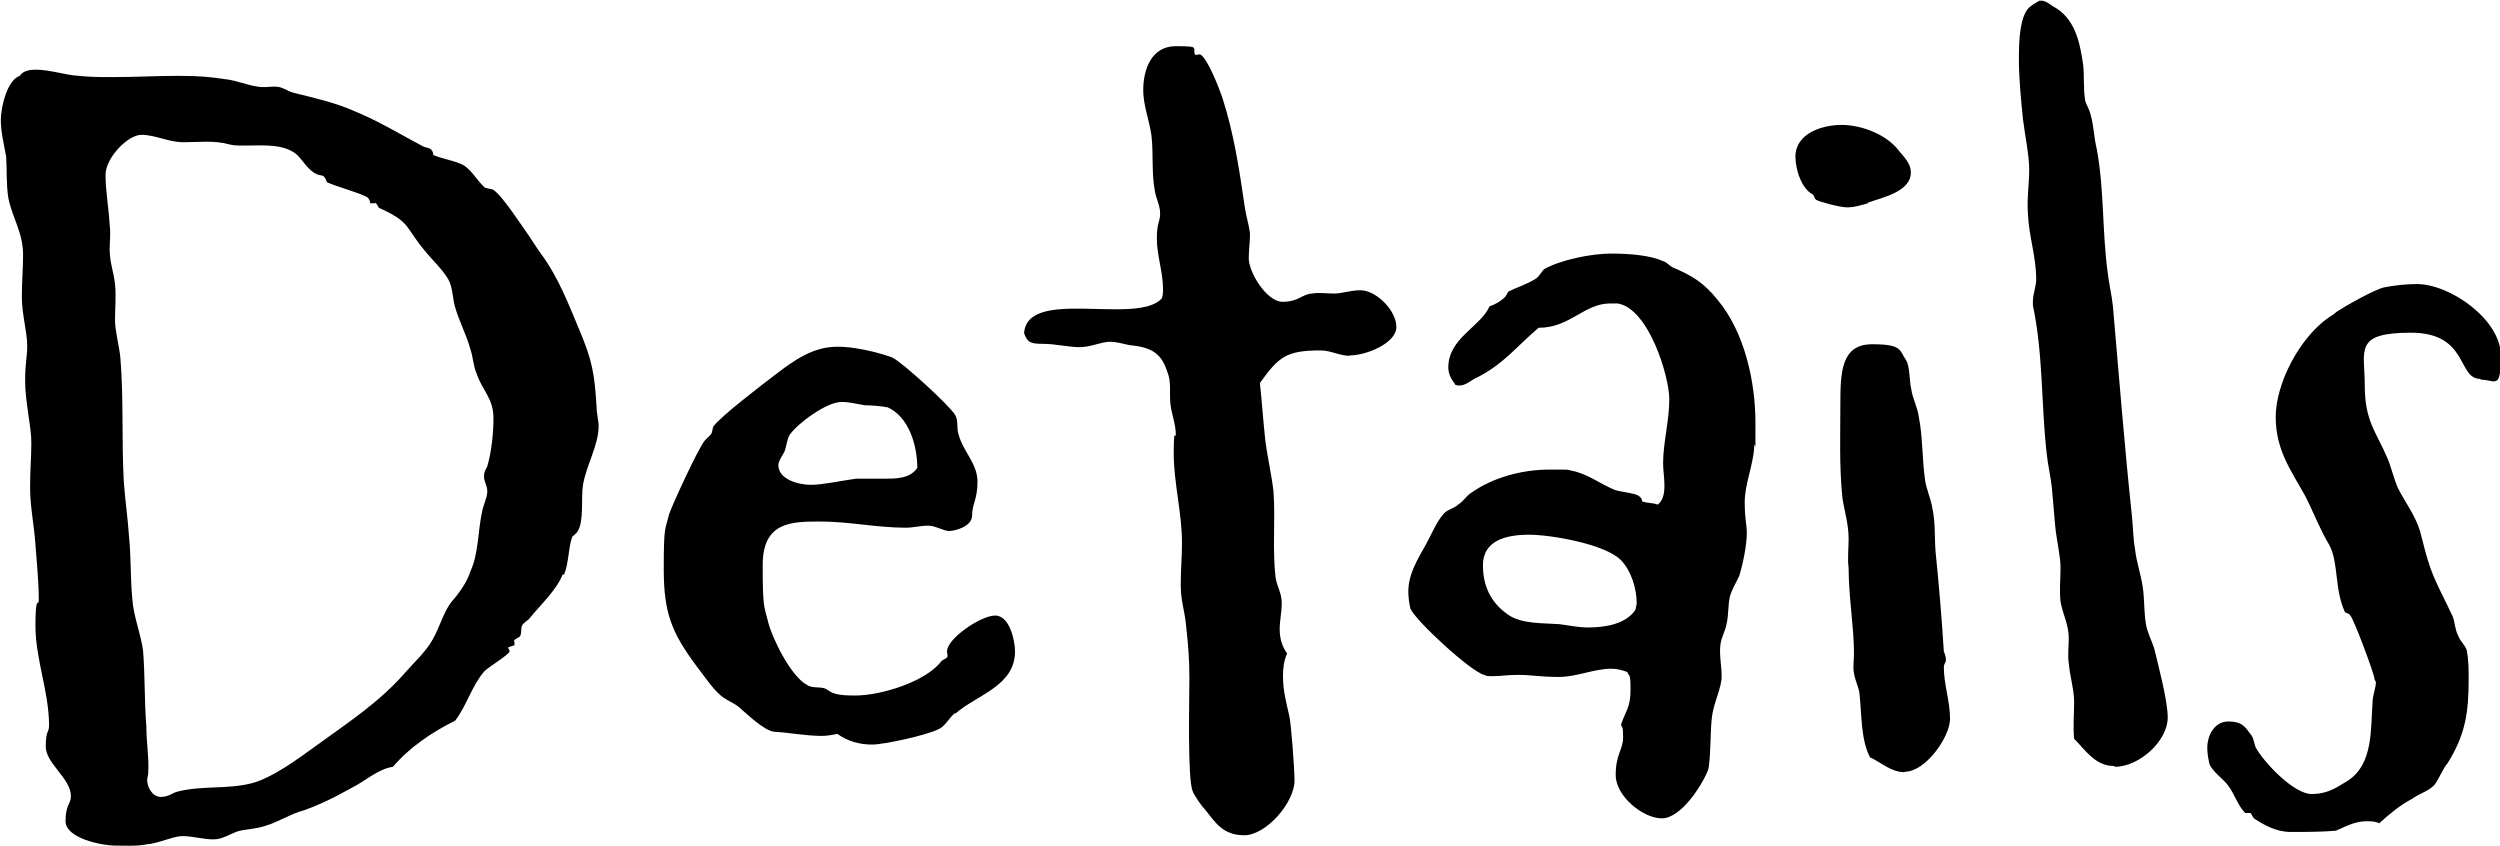
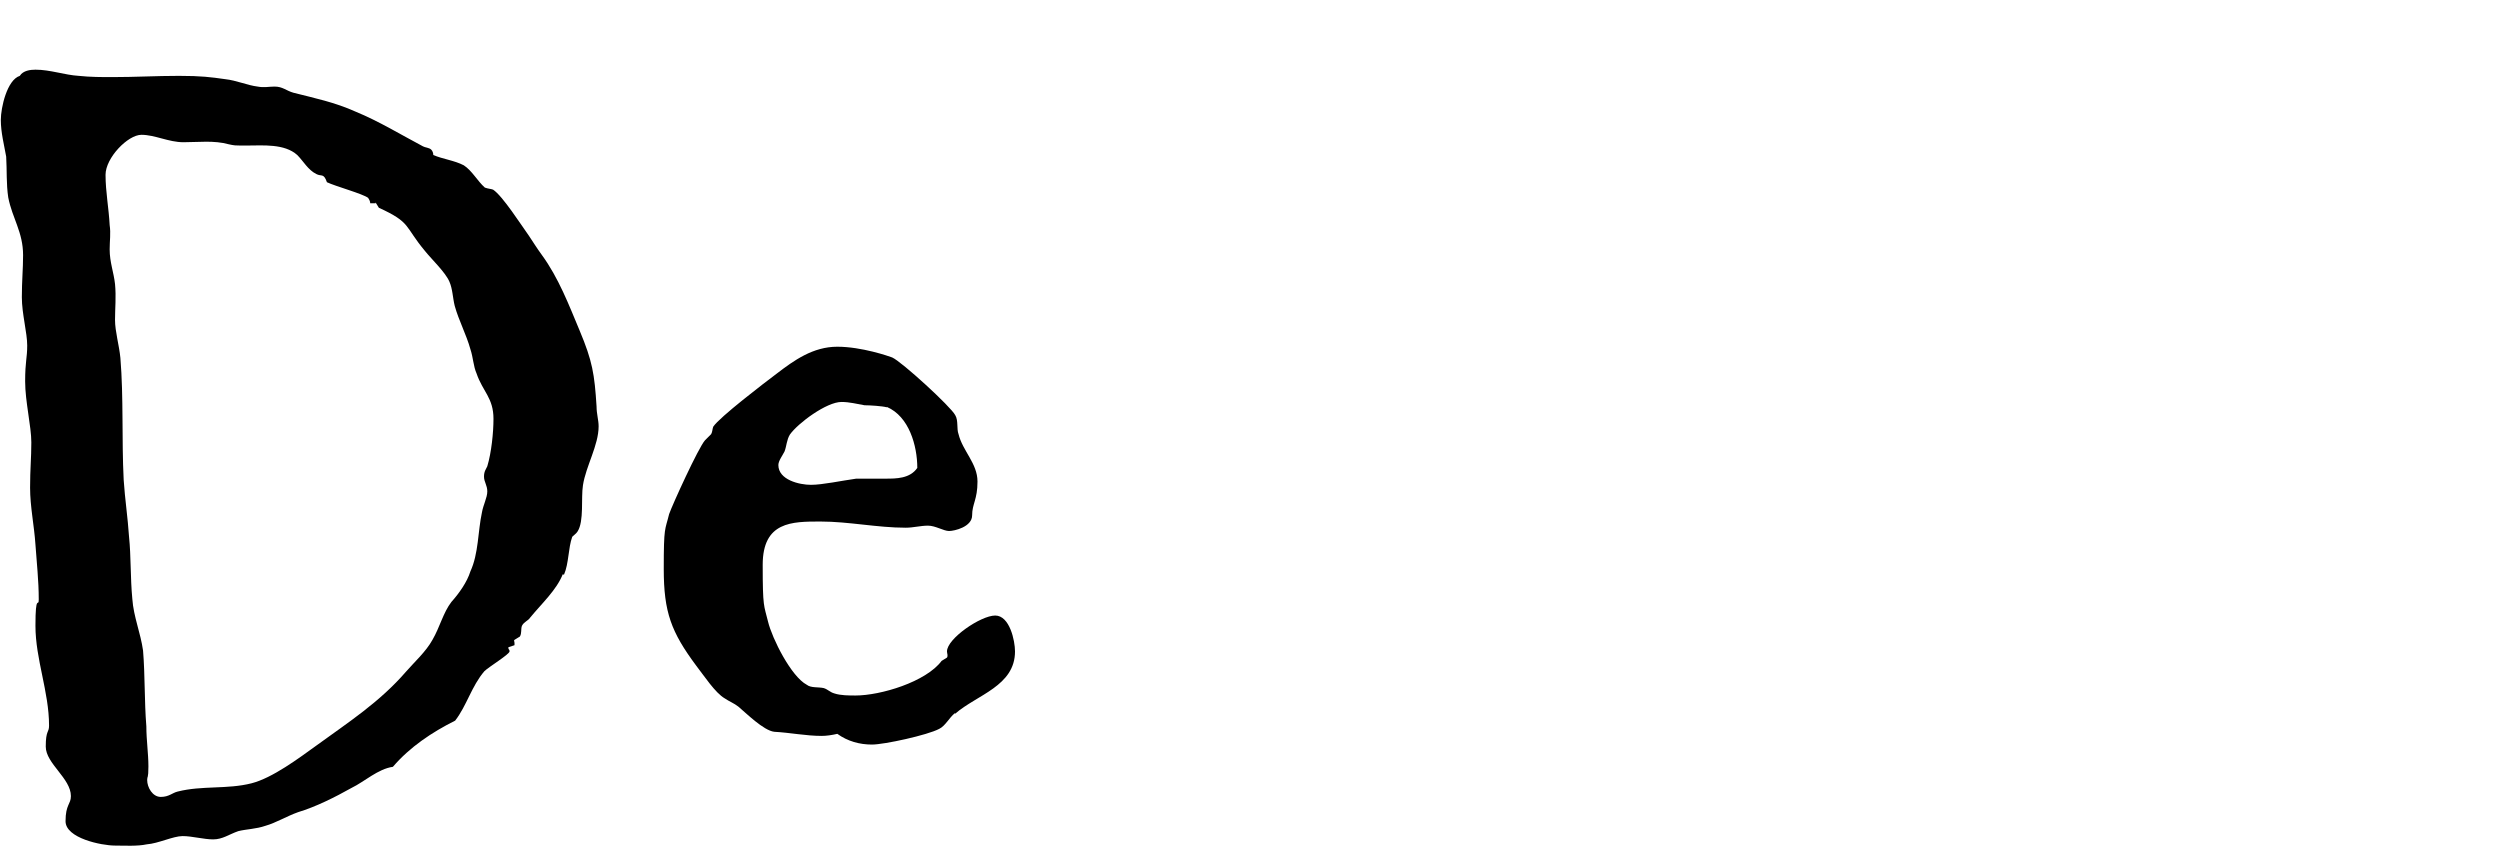
<svg xmlns="http://www.w3.org/2000/svg" id="_レイヤー_1" data-name="レイヤー_1" version="1.1" viewBox="0 0 606.4 205.2">
  <path d="M136.5,139.3c-1.5,3.8-5.1,7.1-7.9,10.5-.5.8-1.5,1-2,2-.3.8,0,1.8-.5,2.6l-1.3.8c-.3.5,0,0,0,.8v.5l-1.5.5c0,.8.3.3.3,1s-5.1,3.8-6.1,4.8c-3.1,3.6-4.3,8.4-7.1,12-5.6,2.8-11,6.4-15.1,11.2-3.6.5-6.9,3.6-10,5.1-4.1,2.3-8.7,4.6-13,5.9-2.8,1-5.4,2.6-7.9,3.3-2.3.8-4.6.8-6.6,1.3-2.3.8-3.8,2-6.1,2s-5.1-.8-7.4-.8-5.9,1.8-8.7,2c-2.3.5-5.4.3-7.7.3-3.3,0-12-1.8-12-5.9s1.3-4.1,1.3-6.1c0-4.3-6.1-7.9-6.1-12s.8-3.3.8-5.1c0-8.2-3.3-16.1-3.3-24.2s.8-4.3.8-6.4c0-4.6-.5-8.9-.8-13.3-.3-4.6-1.3-9.2-1.3-13.8s.3-7.1.3-11-1.5-9.9-1.5-14.8.5-5.6.5-8.7-1.3-7.7-1.3-11.7.3-6.9.3-10.2c0-5.6-2.6-8.9-3.6-14-.5-3.3-.3-6.6-.5-9.9-.5-2.8-1.3-5.9-1.3-8.9s1.5-9.7,4.6-10.7c.8-1.3,2.6-1.5,3.8-1.5,3.6,0,7.1,1.3,10.5,1.5,2.8.3,5.6.3,8.2.3,5.4,0,10.7-.3,16.1-.3s7.7.3,11.2.8c2.8.3,5.4,1.5,7.9,1.8,1.5.3,2.8,0,4.1,0,2,0,2.8,1,4.6,1.5,5.1,1.3,10,2.3,15.1,4.6,5.6,2.3,11,5.6,16.3,8.4.5.3,1.5.3,2,.8.3.3.5.8.5,1.3,2.3,1,5.1,1.3,7.4,2.5,2,1.3,3.3,3.8,5.1,5.4.8.3,1.5.3,2,.5,2.3,1.5,6.9,8.7,8.7,11.2,1,1.5,2,3.1,3.1,4.6,4.1,5.6,6.6,12.2,9.2,18.4,3.1,7.4,3.6,10.5,4.1,18.4,0,1.8.5,3.3.5,4.8,0,4.6-3.1,9.7-3.8,14.3-.5,3.1.3,8.7-1.3,11.2-.3.5-.8.8-1.3,1.3-1,2.8-.8,6.4-2,9.2ZM91.1,49.3h-1.3c0-.5-.3-1-.5-1.3-1.3-1-7.9-2.8-10-3.8-.8-2.3-1.3-1.3-2.6-2-2-1-3.1-3.1-4.6-4.6-3.1-2.8-8.4-2.3-12-2.3s-3.1,0-4.6-.3c-3.6-1-7.4-.5-11-.5s-6.9-1.8-10.2-1.8-8.7,5.6-8.7,9.7.8,8.2,1,12.2c.3,2,0,3.8,0,5.9,0,3.1,1,5.6,1.3,8.4.3,3.1,0,5.9,0,8.7s1,6.1,1.3,9.2c.8,9.7.3,19.7.8,29.6.3,4.6,1,9.2,1.3,13.8.5,4.8.3,9.9.8,15.1.3,4.3,2,8.2,2.6,12.5.5,6.1.3,12.2.8,18.4,0,3.3.5,6.6.5,9.7s-.3,2.3-.3,3.3c0,1.8,1.3,4.1,3.3,4.1s2.8-1,4.1-1.3c5.9-1.5,12-.5,17.9-2,5.1-1.3,11.5-6.1,15.8-9.2,7.7-5.6,15.3-10.5,21.7-17.9,2-2.3,4.8-4.8,6.4-7.7,1.8-3.1,2.6-6.6,4.6-9.2,1.8-2,3.8-4.8,4.6-7.4,2-4.3,1.8-9.7,2.8-14.3.3-1.8,1.3-3.6,1.3-5.1s-.8-2.3-.8-3.6.5-1.8.8-2.5c1-3.3,1.5-8.2,1.5-11.5,0-5.1-2.6-6.6-4.1-11-.8-1.8-.8-3.8-1.5-5.9-1-3.6-2.8-6.9-3.8-10.5-.5-2-.5-4.1-1.3-5.9-1-2.3-4.3-5.4-5.9-7.4-5.1-6.1-3.3-6.9-11.2-10.5l-.8-1.3Z" />
  <path d="M231.6,173c-1.3,1-2.3,3.1-3.8,3.8-2.8,1.5-13.3,3.8-16.3,3.8s-5.9-.8-8.4-2.6c-1.3.3-2.6.5-3.8.5-3.8,0-7.7-.8-11.5-1-2.6-.3-6.9-4.6-8.7-6.1-1-.8-2.3-1.3-3.3-2-2.3-1.3-5.1-5.6-6.9-7.9-6.1-8.2-7.9-13-7.9-23.5s.3-9.2,1.3-13.3c.8-2.3,7.1-16.1,8.7-17.9.5-.5,1-1,1.5-1.5.3-.5.3-1.3.5-1.8,1.5-2.3,12.5-10.7,15.3-12.8,4.3-3.3,8.9-6.6,14.8-6.6s12.5,2.3,13.3,2.6c2.3,1,14.3,12,15.3,14,.8,1.3.3,3.3.8,4.6,1,4.1,4.6,7.1,4.6,11.5s-1.3,5.4-1.3,8.2-4.3,3.8-5.6,3.8-3.3-1.3-5.1-1.3-3.6.5-5.4.5c-6.9,0-13.8-1.5-20.7-1.5s-14,0-14,10.5.3,9.7,1.3,13.8c1,4.1,5.6,13.3,9.4,15.3,1,.8,2.8.5,4.1.8,1,.3,1.5,1,2.6,1.3,1.5.5,3.6.5,5.1.5,6.1,0,17.1-3.3,20.9-8.4l1.3-.8c.3-.5,0-1,0-1.5,0-3.1,8.2-8.7,11.7-8.7s4.8,6.1,4.8,8.7c0,8.4-9.2,10.5-14.5,15.1ZM215.1,98.8c-1-.3-4.1-.5-5.4-.5-1.8-.3-3.6-.8-5.6-.8-3.6,0-10.5,5.1-12.5,7.9-.8,1.3-.8,2.8-1.3,4.1-.5,1-1.5,2.3-1.5,3.3,0,3.6,5.1,4.8,7.9,4.8s7.4-1,11-1.5h7.1c2.6,0,5.9,0,7.7-2.6,0-5.4-2-12.5-7.4-14.8Z" />
-   <path d="M327.3,86.3c-2.3,0-4.6-1.3-6.9-1.3-8.4,0-10.2,1.5-14.8,7.9.5,4.6.8,9.2,1.3,13.8.5,4.1,1.5,8.2,2,12.5.5,6.9-.3,14,.5,20.9.3,2,1.5,3.8,1.5,6.1s-.5,4.3-.5,6.4.5,4.1,1.8,5.9c-.8,1.8-1,3.6-1,5.6,0,3.3.8,6.4,1.5,9.4.5,2,1.3,13.3,1.3,15.8,0,5.4-6.9,13.3-12.2,13.3s-7.1-3.3-9.4-6.1c-.8-.8-2.8-3.6-3.1-4.6-1.3-2.8-.8-22.7-.8-27.3s-.3-8.4-.8-12.8c-.3-3.6-1.3-5.9-1.3-9.9s.3-6.6.3-10.2c0-7.4-2-14.5-2-21.7s.5-3.1.5-4.6c0-2.5-1-4.8-1.3-7.4-.3-2.6.3-5.4-.8-7.9-1.5-4.8-4.3-5.9-9.2-6.4-1.5-.3-3.1-.8-4.6-.8-2.3,0-4.6,1.3-7.4,1.3s-5.9-.8-8.9-.8-3.8-.3-4.6-2.6c.8-11.2,27.3-1.8,33.4-8.4.3-.8.3-1.5.3-2.3,0-4.1-1.5-8.2-1.5-12.2s.8-4.1.8-6.1-1-3.6-1.3-5.6c-.8-4.3-.3-8.9-.8-13.3-.5-3.6-2-7.4-2-11,0-5.1,2-10.7,7.9-10.7s4.1.3,4.6,2c.8.3.3,0,1,0h.3c1.8.8,4.8,8.7,5.4,10.5,2.8,8.7,4.1,17.4,5.4,26.3.3,2.3,1,4.3,1.3,6.6,0,2-.3,4.1-.3,6.1,0,3.3,4.3,10.5,8.2,10.5s4.6-1.8,7.1-2c1.8-.3,3.6,0,5.4,0s4.1-.8,6.4-.8c3.8,0,8.7,4.9,8.7,8.9s-7.4,6.9-11.2,6.9Z" />
-   <path d="M425.5,108.5c-.3,4.6-2.3,8.9-2.3,13.3s.5,5.1.5,7.6-.8,6.9-1.8,10.2c-.8,1.8-1.8,3.3-2.3,5.1-.5,2.3-.3,4.6-.8,6.6-.3,1.8-1.3,3.3-1.5,5.1-.3,2.6.3,5.1.3,7.7s-1.8,6.1-2.3,9.4c-.5,3.1-.3,11-1,13.3-1.5,3.8-6.6,11.7-11.2,11.7s-11.2-5.4-11.2-10.5,1.8-6.1,1.8-9.2-.3-2-.5-3.1c1.3-3.6,2.3-4.3,2.3-8.4s-.3-3.1-.8-4.3c-1.3-.5-2.6-.8-3.8-.8-4.3,0-8.4,2-12.8,2s-6.6-.5-9.7-.5-4.1.3-6.1.3-1.5,0-2.3-.3c-3.3-.8-16.8-13.3-17.9-16.1-.3-1.3-.5-2.8-.5-4.1,0-4.3,2.3-7.9,4.3-11.5,1.3-2.3,2.6-5.6,4.3-7.4.8-1,2.6-1.3,3.6-2.3,1.3-.8,1.8-2,3.1-2.8,5.4-3.8,12.5-5.6,18.9-5.6s3.8,0,5.6.3c3.8.8,6.6,3.1,10.2,4.6,1.3.5,5.1.8,5.9,1.5.5.3.8.8.8,1.3,1.3.5,2.6.3,3.8.8,2.6-2,1.3-6.9,1.3-10,0-5.1,1.5-10.2,1.5-15.6s-4.9-21.9-12.5-23.2h-1.8c-6.4,0-9.7,5.9-17.4,5.9-5.4,4.6-8.4,8.7-14.8,12-1.3.5-2.8,2-4.3,2s-1-.3-1.5-.8c-.8-1-1.3-2.3-1.3-3.6,0-7.1,7.9-9.9,10-14.8,1.5-.5,2.8-1.3,3.8-2.3l.8-1.3c2-1,4.6-1.8,6.6-3.1.8-.5,1.3-1.5,2-2.3,4.1-2.3,11.5-3.8,16.3-3.8s9.7.5,12.5,1.8c1,.3,1.5,1,2.3,1.5,4.8,2,7.7,3.8,11,7.9,6.6,7.9,9.2,19.9,9.2,29.9s0,3.8-.3,5.6ZM393.1,135.8c-3.8-3.8-16.8-6.1-22.2-6.1s-11.2,1.3-11.2,7.4,2.8,9.7,6.1,12c3.3,2.3,8.4,2,12.5,2.3,2.3.3,4.6.8,6.9.8,4.1,0,9.2-.8,11.5-4.3l.3-1.5c0-3.6-1.3-7.9-3.8-10.5Z" />
-   <path d="M453.1,49.3c-1.8.5-3.3,1-5.1,1s-7.1-1.5-7.4-1.8c-.5-.3-.5-.8-.8-1.3-2.8-1.3-4.3-6.1-4.3-9.2,0-5.6,6.4-7.7,11.2-7.7s11,2.3,14,6.4c1.3,1.5,2.8,3.1,2.8,5.1,0,4.8-7.1,6.1-10.5,7.4ZM462,187.3c-3.3,0-5.6-2.3-8.4-3.6-2.3-4.3-2-10.7-2.6-15.8-.3-1.5-1-2.8-1.3-4.6-.3-1.5,0-3.1,0-4.8,0-6.4-1.3-13.8-1.3-20.7-.3-2.3,0-4.9,0-7.1,0-3.6-1-6.6-1.5-9.9-.8-7.7-.5-15.3-.5-23s.3-14.3,7.7-14.3,6.6,1.5,8.2,3.8c1,1.5.8,5.1,1.3,7.1.3,2.3,1.5,4.3,1.8,6.6,1,4.9.8,10,1.5,15.1.3,2.6,1.5,4.9,1.8,7.1.8,3.6.5,7.1.8,10.7.8,7.9,1.5,16.1,2,24.2.3.5.5,1.3.5,2s-.5.8-.5,1.8c0,4.1,1.5,8.2,1.5,12.5s-5.9,12.8-11,12.8Z" />
-   <path d="M512.8,185.8c-4.6,0-6.9-3.8-9.7-6.6-.3-3.1,0-5.9,0-8.9s-1-6.1-1.3-9.4c-.3-2,0-4.1,0-6.1,0-3.3-1.5-5.9-2-8.9-.3-2.8,0-5.4,0-8.2s-1-6.9-1.3-10.2c-.3-3.1-.5-6.1-.8-9.2-.3-2.8-1-5.6-1.3-8.7-1.3-11.7-.8-23.7-3.3-35.5v-1c0-1.8.8-3.6.8-5.4,0-5.4-1.8-10.5-2-15.8-.3-3.6.3-7.1.3-10.7s-1-8.2-1.5-12.2c-.5-4.9-1-10-1-14.8s.3-9.9,2.3-12.2c.8-.8,1.8-1.3,2.6-1.8,1.3-.3,2.6.8,3.3,1.3,5.4,2.8,6.6,8.7,7.4,14.3.3,2.8,0,5.9.5,8.7.3,1,1,2,1.3,3.3.8,2.8.8,5.6,1.5,8.4,1.8,9.7,1.3,19.9,2.6,29.6.3,2.8,1,5.6,1.3,8.4,1.5,17.1,2.8,33.9,4.6,50.8.3,2.8.3,5.6.8,8.4.3,2.8,1.3,5.6,1.8,8.7.5,3.1.3,6.1.8,9.2.3,2,1.3,3.8,2,5.9,1,4.1,3.3,12.8,3.3,16.8,0,5.9-7.1,12-12.8,12Z" />
-   <path d="M601.6,91.9c-5.6,0-2.8-11.2-16.8-11.2s-11.2,4.3-11.2,12.8,2.6,11,5.4,17.4c1,2.3,1.5,4.8,2.6,7.4,1.8,3.6,4.1,6.4,5.4,10.5.8,3.1,1.5,6.1,2.6,9.2,1.5,4.1,3.6,7.7,5.4,11.7.5,1.5.5,3.1,1.3,4.6.5,1.3,1.5,2,2,3.3.5,2.3.5,4.9.5,7.1,0,8.2-.8,13.5-5.1,20.4-1.3,1.5-2,3.8-3.3,5.4-1.5,1.5-3.6,2-5.4,3.3-2.8,1.5-5.4,3.6-7.9,5.9-1-.5-2-.5-3.1-.5-2.8,0-5.1,1.3-7.4,2.3-3.6.3-7.4.3-11,.3s-6.6-1.8-8.9-3.3l-.8-1.3h-1.3c-1.8-1.8-2.6-4.6-4.1-6.6-1-1.5-4.1-3.6-4.6-5.4-.3-1.3-.5-2.6-.5-3.8,0-3.1,1.8-6.4,5.1-6.4s4.1,1.3,5.4,3.1c.8.8.8,2.3,1.3,3.3,2,3.6,9.2,11.2,13.5,11.2s6.6-2,8.9-3.3c6.1-4.1,5.4-12.5,5.9-19.1,0-1.5.8-3.3.8-4.8l-.3-.5c0-1.3-5.1-14.8-5.9-15.6-.3-.5-.8-.5-1.3-.8-2.6-5.6-1.5-12-3.8-16.3-2.3-3.8-3.8-7.9-5.9-12-3.6-6.4-7.1-11.2-7.1-19.1s5.6-19.1,13-24.2c.5-.3,1.3-.8,1.8-1.3,2.3-1.5,9.2-5.4,11.5-5.9,2.6-.5,5.4-.8,7.9-.8,8.2,0,20.4,8.7,20.4,17.3s-1.3,5.9-4.8,5.9Z" />
</svg>